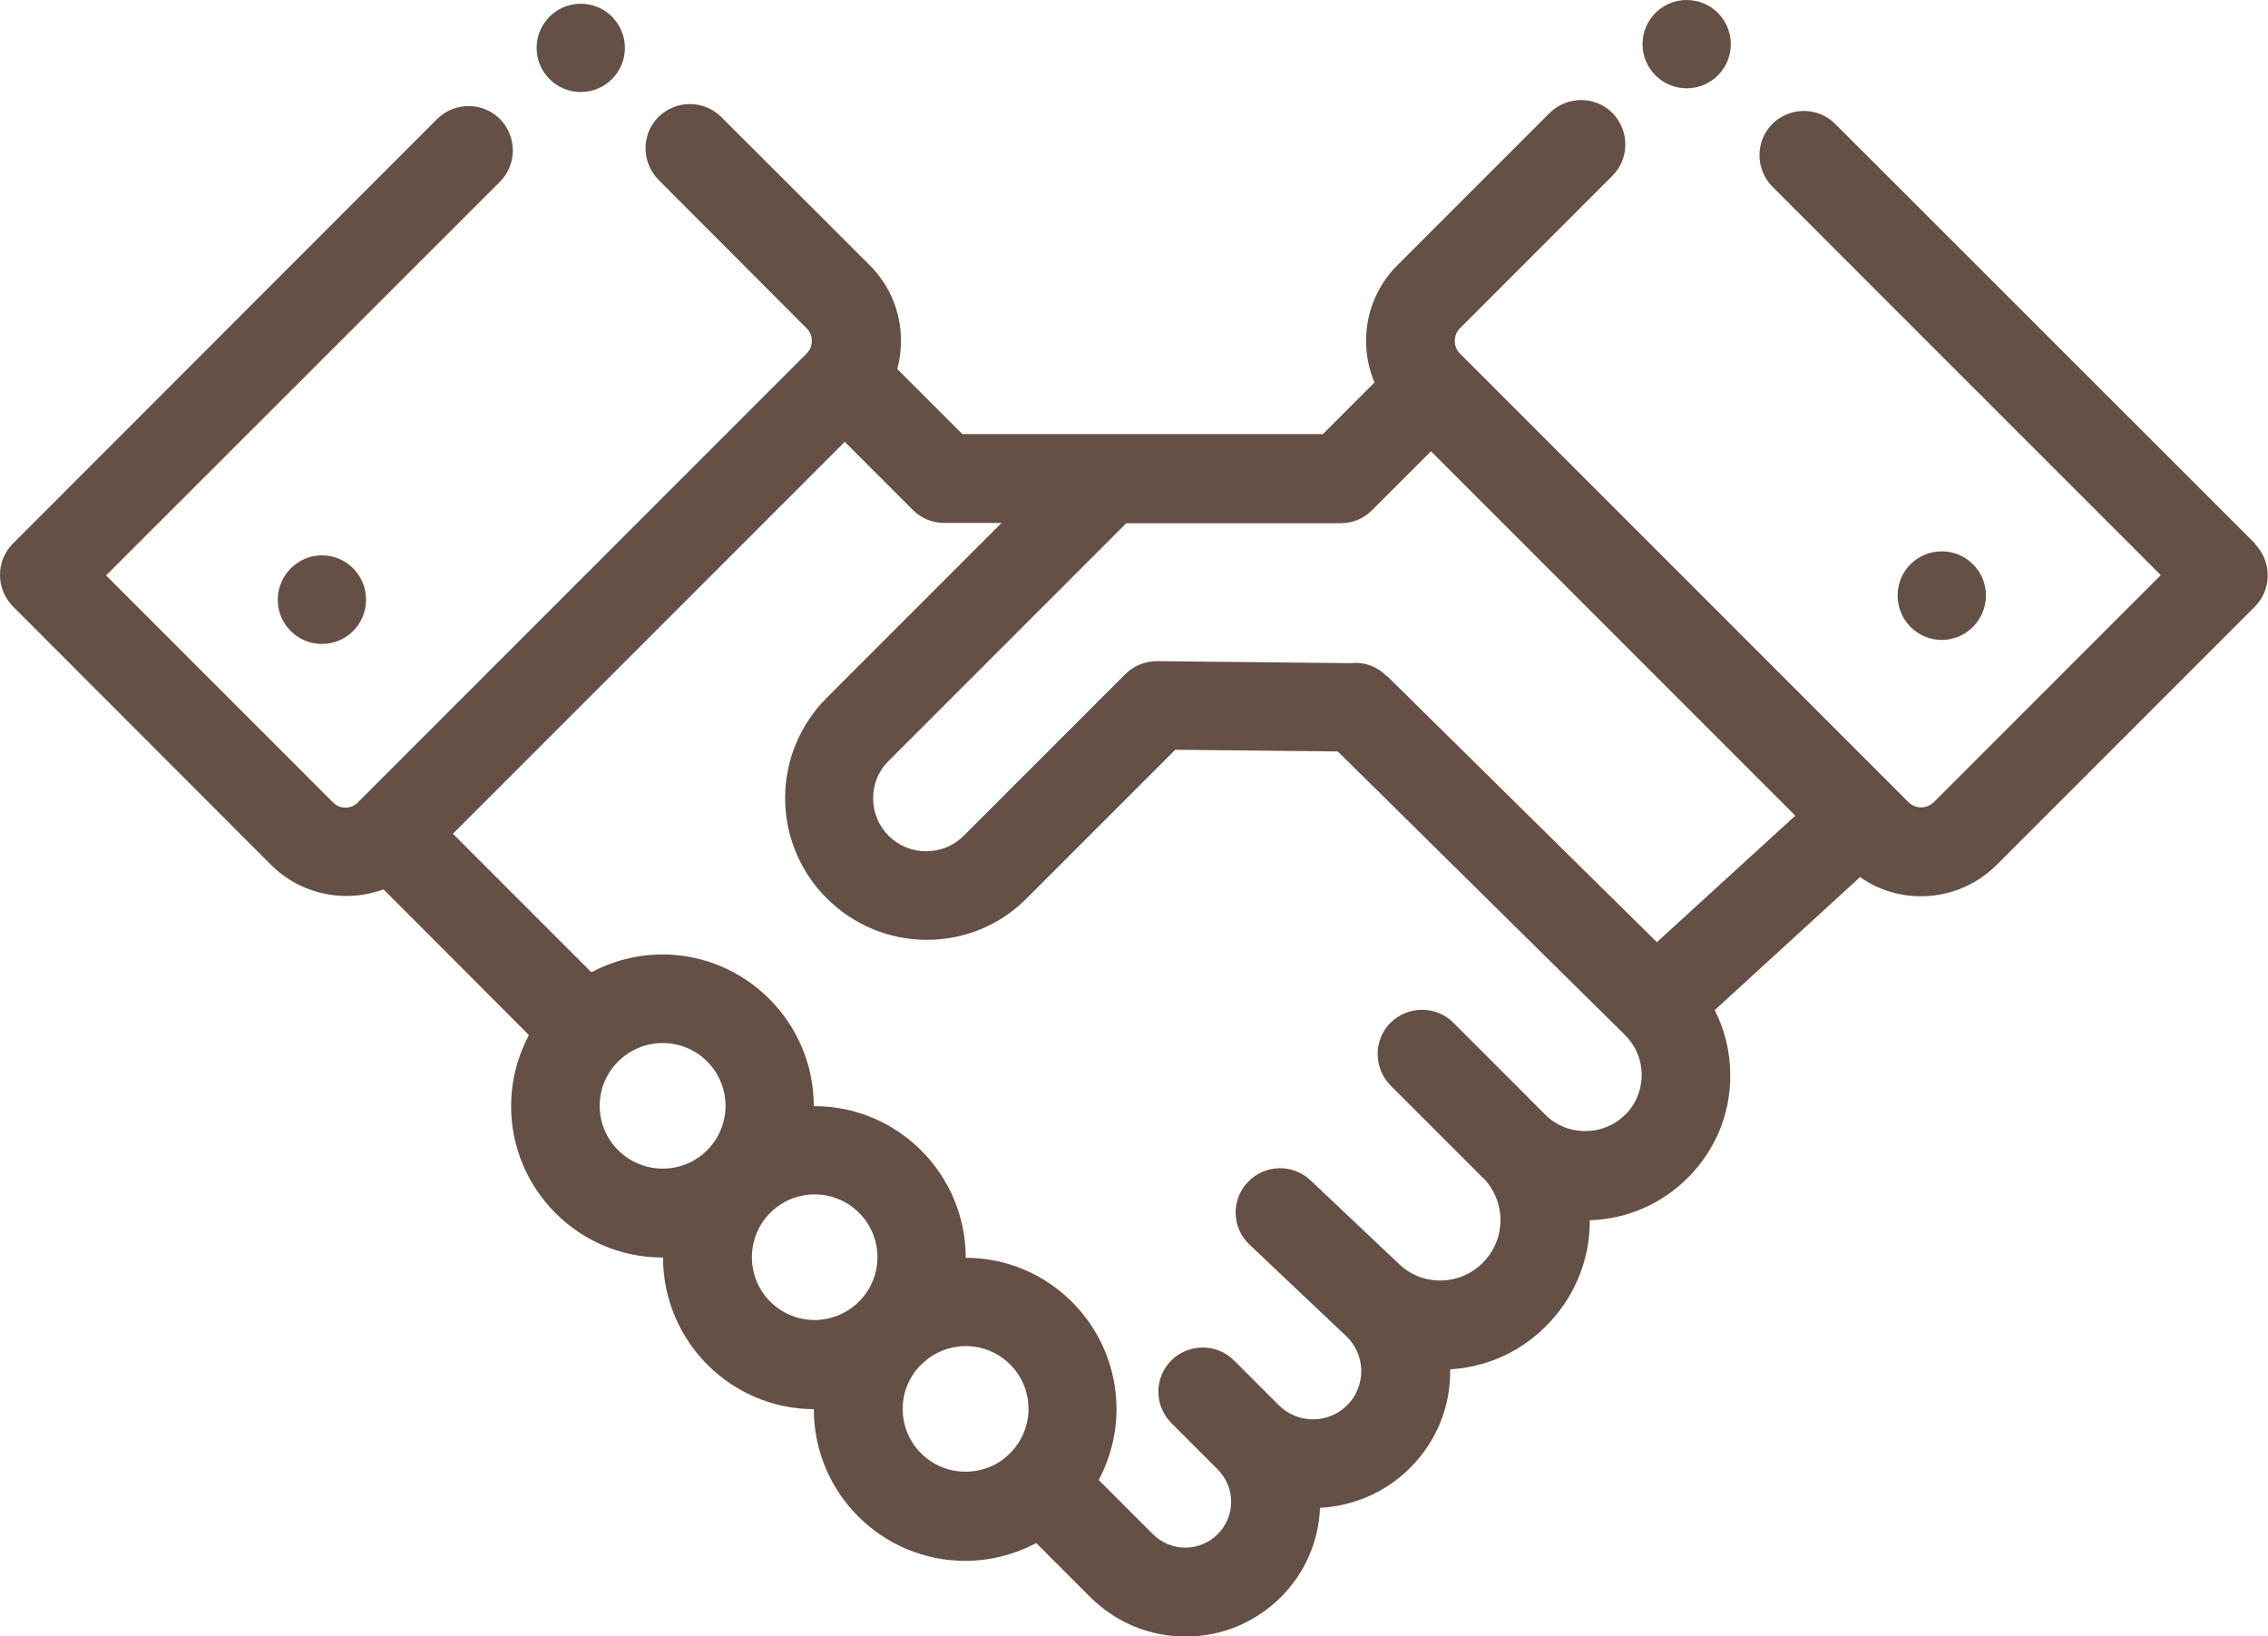
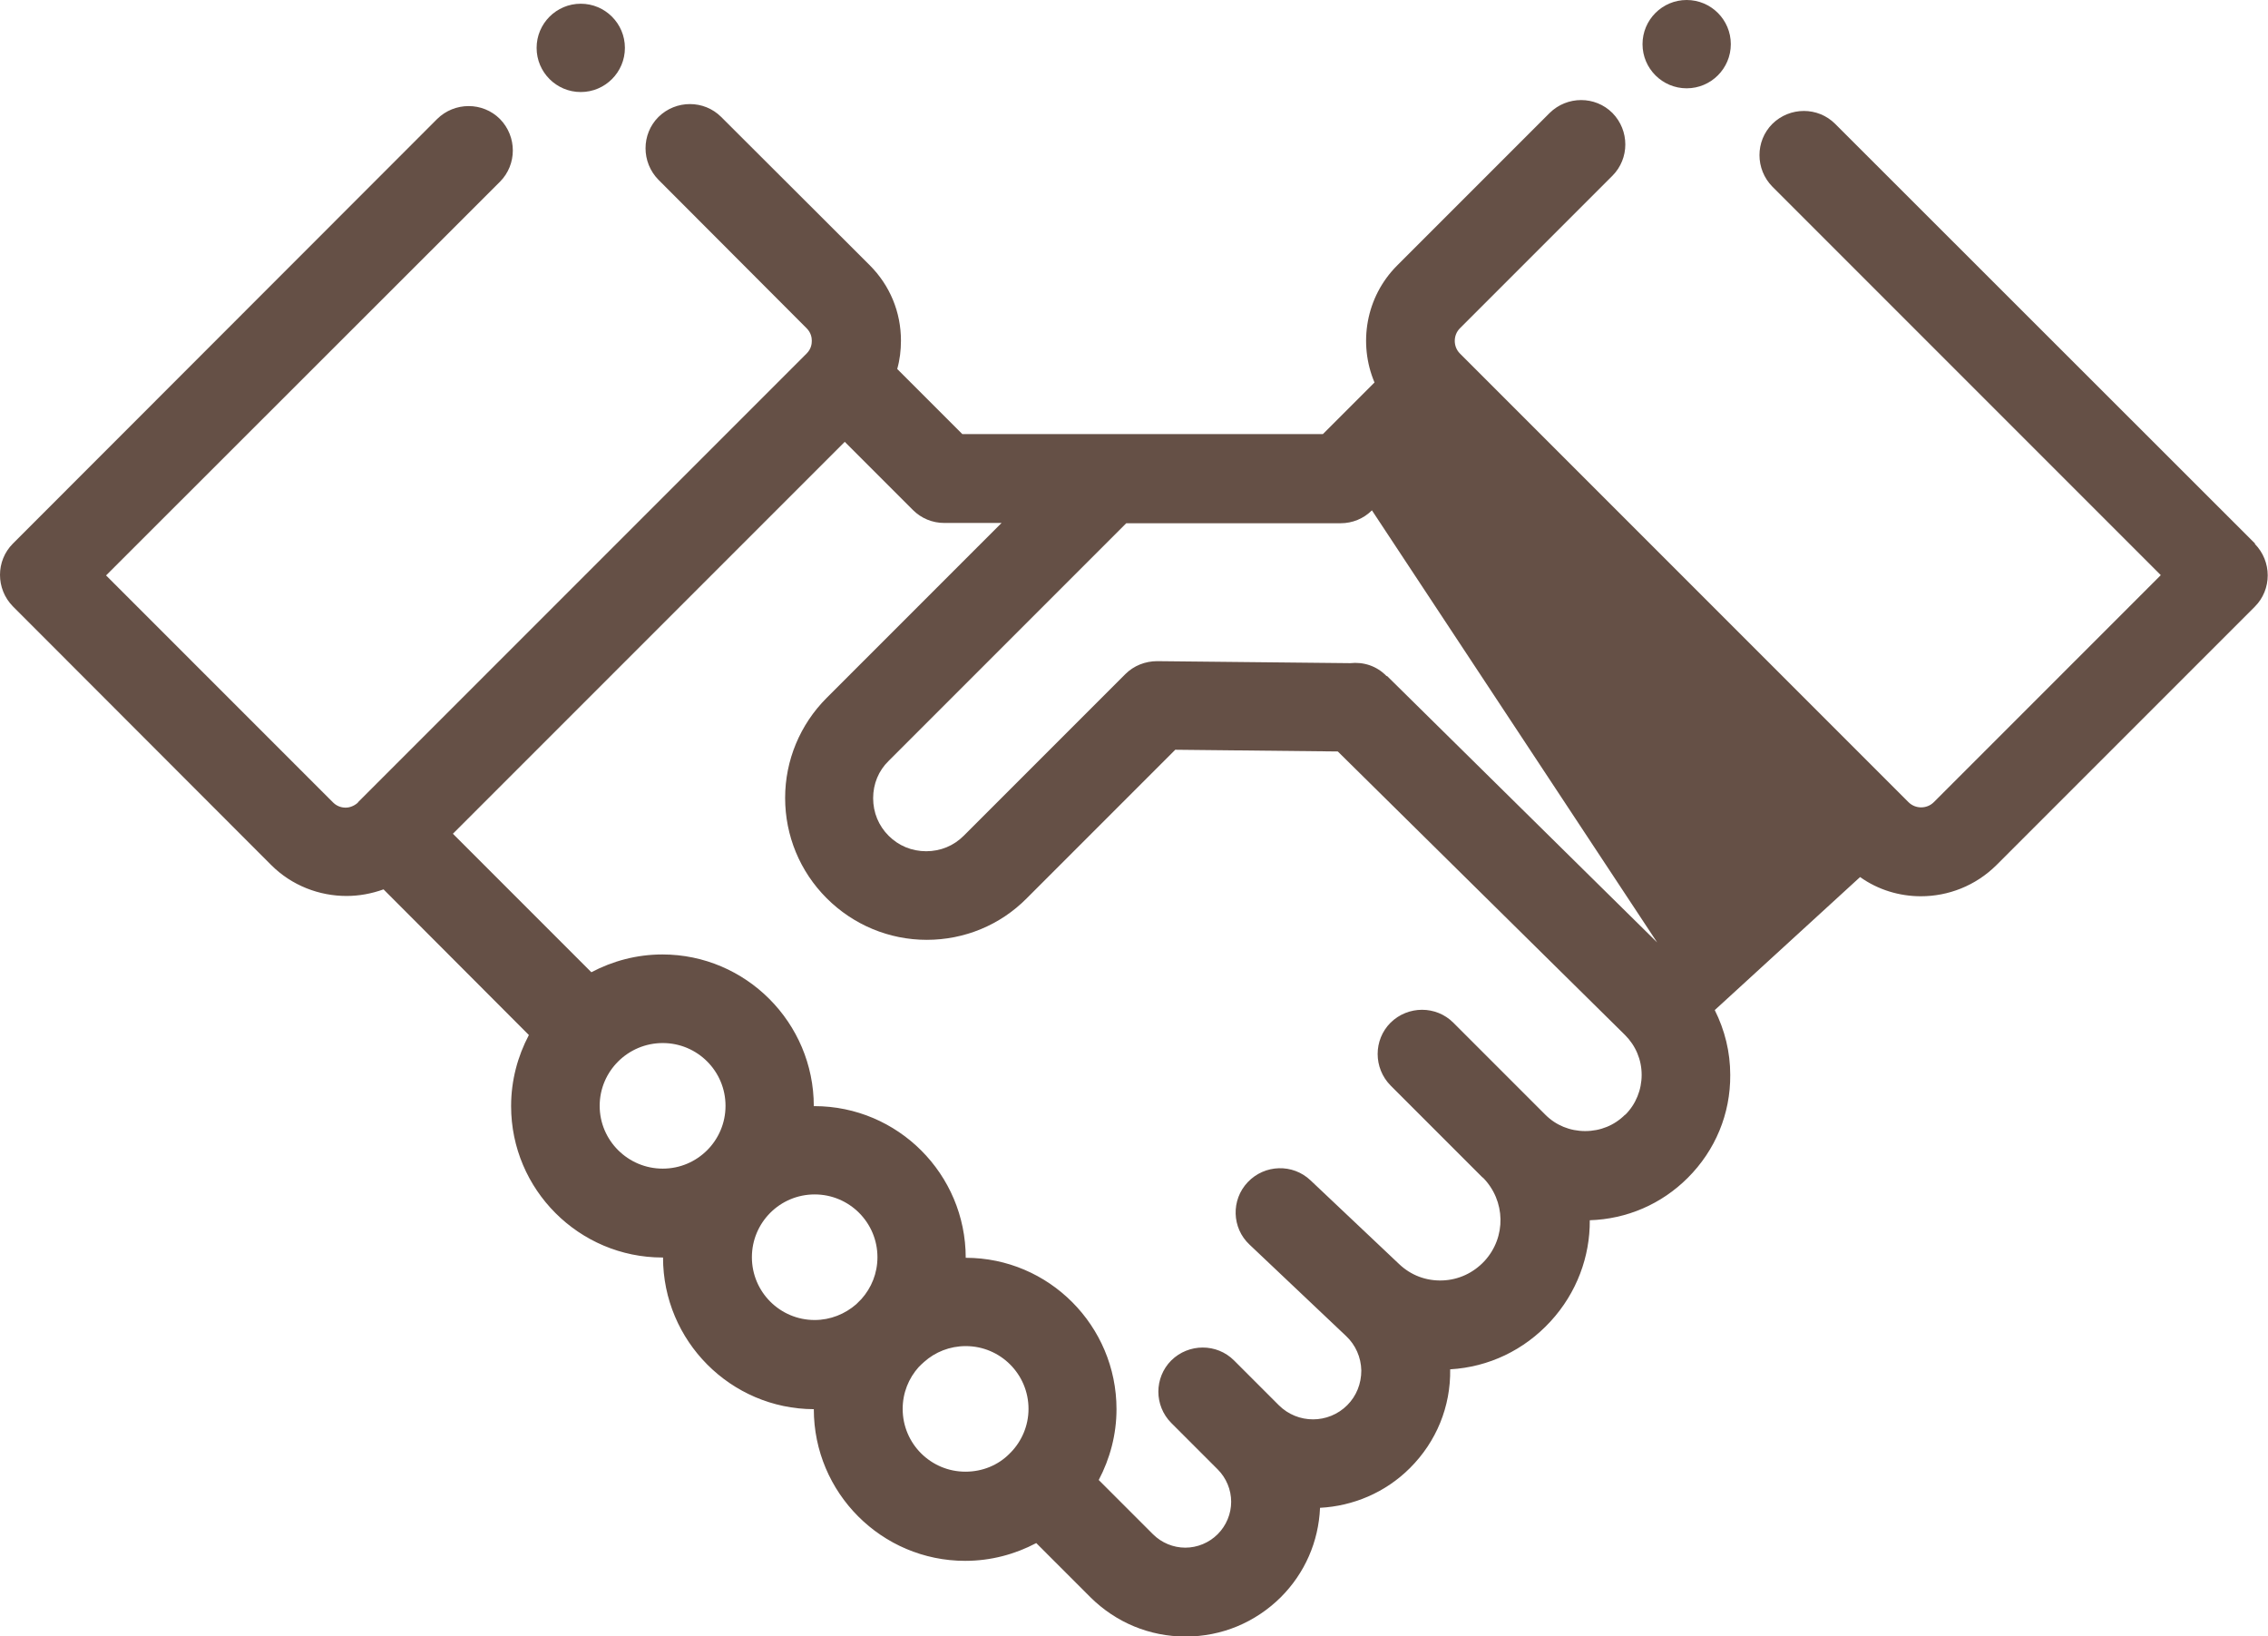
<svg xmlns="http://www.w3.org/2000/svg" id="_レイヤー_2" viewBox="0 0 79.12 57.07">
  <defs>
    <style>.cls-1{fill:#655046;fill-rule:evenodd;}</style>
  </defs>
  <g id="_レイヤー_1-2">
    <g>
-       <path class="cls-1" d="m78.67,18.96l-14.65-14.64c-.6-.6-1.58-.6-2.19,0-.6.6-.6,1.58,0,2.19l13.55,13.55-7.92,7.92c-.24.24-.64.24-.88,0l-15.65-15.65c-.24-.24-.24-.64,0-.88l5.32-5.32c.6-.6.6-1.58,0-2.19-.6-.6-1.58-.6-2.19,0l-5.32,5.32c-1.1,1.1-1.36,2.73-.79,4.08l-1.8,1.8h-12.58l-2.27-2.27c.09-.32.13-.65.13-.99,0-.99-.38-1.92-1.09-2.63l-5.18-5.17c-.6-.6-1.58-.6-2.19,0-.6.6-.6,1.58,0,2.19l5.17,5.18c.16.16.18.34.18.44s-.02.28-.18.44l-.43.43-15.22,15.22s0,.01-.01.02c-.16.14-.33.17-.42.17s-.28-.02-.44-.18l-7.92-7.92,13.74-13.73c.6-.6.6-1.58,0-2.19-.6-.6-1.58-.6-2.19,0L.45,18.96c-.6.6-.6,1.58,0,2.19l9.01,9.02c.72.72,1.68,1.08,2.63,1.08.44,0,.87-.08,1.29-.23l5.07,5.08c-.39.74-.62,1.58-.62,2.48,0,2.91,2.37,5.28,5.28,5.28,0,0,.01,0,.02,0h0c0,2.91,2.36,5.28,5.26,5.29h0c0,2.92,2.37,5.29,5.28,5.29.9,0,1.74-.23,2.48-.62l1.89,1.89c.89.88,2.06,1.37,3.32,1.37s2.43-.49,3.32-1.37c.84-.84,1.32-1.94,1.37-3.12,1.14-.06,2.27-.52,3.14-1.39.92-.92,1.42-2.14,1.4-3.44,0,0,0,0,0,0,1.35-.08,2.58-.67,3.5-1.67.92-1,1.38-2.27,1.37-3.53,1.29-.04,2.5-.56,3.42-1.48.96-.96,1.49-2.23,1.48-3.59,0-.8-.19-1.56-.54-2.26l5.07-4.64c.63.45,1.38.67,2.12.67.95,0,1.9-.36,2.63-1.08l9.02-9.02c.6-.6.6-1.58,0-2.19h0Zm-55.55,21.8c-1.21,0-2.2-.98-2.2-2.19s.99-2.19,2.2-2.19,2.19.98,2.19,2.19-.98,2.19-2.19,2.19h0Zm6.93,4.55c-.06.06-.12.12-.18.18-.39.34-.9.55-1.45.55-1.21,0-2.19-.98-2.19-2.19s.98-2.19,2.19-2.19,2.19.98,2.19,2.19c0,.56-.21,1.07-.56,1.46h0Zm5.2,5.36s-.02.01-.02.02c0,0-.02.02-.02.02-.39.39-.93.62-1.53.62-1.21,0-2.19-.98-2.19-2.19,0-.56.21-1.07.56-1.46.06-.06.12-.12.19-.18.38-.34.89-.55,1.45-.55,1.21,0,2.19.98,2.19,2.19,0,.59-.24,1.13-.62,1.52h0Zm21.44-11.79c-.37.37-.86.57-1.39.57s-1.02-.2-1.39-.57l-3.21-3.21c-.6-.6-1.58-.6-2.19,0-.6.6-.6,1.58,0,2.19l3.21,3.21h.01c.8.81.82,2.08.06,2.91-.39.42-.91.66-1.47.68-.57.02-1.1-.18-1.51-.57l-3.09-2.92c-.62-.59-1.6-.56-2.19.06-.59.62-.56,1.6.06,2.18l3.37,3.19c.33.31.52.74.53,1.2,0,.46-.17.89-.49,1.21-.66.66-1.73.66-2.39,0l-1.56-1.56c-.6-.6-1.58-.6-2.19,0-.3.3-.45.7-.45,1.09s.15.79.45,1.09l1.62,1.62c.3.3.47.71.47,1.13s-.17.83-.47,1.13c-.3.3-.71.47-1.13.47s-.83-.17-1.13-.47l-1.89-1.89c.39-.74.62-1.58.62-2.47,0-2.91-2.36-5.28-5.26-5.28h0c0-2.92-2.37-5.29-5.28-5.29,0,0-.01,0-.02,0h0c0-2.91-2.37-5.29-5.28-5.29-.9,0-1.74.23-2.48.62l-4.83-4.83,13.67-13.67,2.38,2.38c.29.29.68.45,1.09.45h2l-6.1,6.1c-.93.93-1.45,2.18-1.45,3.49s.51,2.56,1.45,3.5c.93.93,2.18,1.45,3.49,1.45s2.56-.51,3.49-1.45l5.18-5.18,5.67.06,10.02,9.89c.37.37.58.86.58,1.39,0,.52-.2,1.02-.57,1.39h0Zm1.12-6.01l-9.42-9.29h-.02c-.35-.36-.81-.5-1.27-.45l-6.73-.07c-.42,0-.82.16-1.11.45l-5.64,5.64c-.35.35-.81.54-1.31.54s-.96-.19-1.31-.54c-.35-.35-.54-.81-.54-1.31s.19-.96.54-1.3l8.29-8.29h7.48c.41,0,.8-.16,1.09-.45l2.06-2.06,12.71,12.71-4.85,4.43Z" />
-       <path class="cls-1" d="m69.28,20.77c0,.85-.69,1.55-1.54,1.55s-1.54-.69-1.54-1.55.69-1.54,1.54-1.54,1.54.69,1.54,1.54Z" />
-       <path class="cls-1" d="m12.77,20.92c0,.85-.69,1.54-1.54,1.54s-1.54-.69-1.54-1.54.69-1.55,1.54-1.55,1.54.69,1.54,1.55Z" />
+       <path class="cls-1" d="m78.67,18.96l-14.65-14.64c-.6-.6-1.58-.6-2.19,0-.6.6-.6,1.58,0,2.19l13.55,13.55-7.92,7.92c-.24.24-.64.24-.88,0l-15.65-15.65c-.24-.24-.24-.64,0-.88l5.32-5.32c.6-.6.6-1.58,0-2.19-.6-.6-1.58-.6-2.19,0l-5.32,5.32c-1.1,1.1-1.36,2.73-.79,4.08l-1.8,1.8h-12.58l-2.27-2.27c.09-.32.13-.65.13-.99,0-.99-.38-1.92-1.09-2.63l-5.18-5.17c-.6-.6-1.58-.6-2.19,0-.6.6-.6,1.58,0,2.19l5.17,5.18c.16.16.18.34.18.44s-.02.28-.18.44l-.43.43-15.22,15.22s0,.01-.01.02c-.16.14-.33.17-.42.17s-.28-.02-.44-.18l-7.92-7.92,13.74-13.73c.6-.6.6-1.58,0-2.19-.6-.6-1.58-.6-2.19,0L.45,18.96c-.6.6-.6,1.58,0,2.19l9.01,9.02c.72.72,1.68,1.08,2.63,1.08.44,0,.87-.08,1.29-.23l5.07,5.08c-.39.74-.62,1.58-.62,2.48,0,2.91,2.37,5.28,5.28,5.28,0,0,.01,0,.02,0h0c0,2.91,2.36,5.28,5.26,5.29h0c0,2.92,2.37,5.29,5.28,5.29.9,0,1.74-.23,2.48-.62l1.89,1.89c.89.88,2.06,1.37,3.32,1.37s2.43-.49,3.32-1.37c.84-.84,1.32-1.94,1.37-3.12,1.14-.06,2.27-.52,3.14-1.39.92-.92,1.42-2.14,1.4-3.44,0,0,0,0,0,0,1.35-.08,2.58-.67,3.5-1.67.92-1,1.38-2.27,1.37-3.53,1.29-.04,2.5-.56,3.42-1.48.96-.96,1.49-2.23,1.48-3.59,0-.8-.19-1.56-.54-2.26l5.07-4.64c.63.45,1.38.67,2.12.67.95,0,1.9-.36,2.63-1.08l9.02-9.02c.6-.6.6-1.58,0-2.19h0Zm-55.55,21.8c-1.21,0-2.2-.98-2.2-2.19s.99-2.19,2.2-2.19,2.19.98,2.19,2.19-.98,2.19-2.19,2.19h0Zm6.93,4.55c-.06.06-.12.12-.18.18-.39.34-.9.55-1.45.55-1.21,0-2.19-.98-2.19-2.19s.98-2.19,2.19-2.19,2.19.98,2.19,2.19c0,.56-.21,1.07-.56,1.46h0Zm5.2,5.36s-.02.01-.02.02c0,0-.02.02-.02.02-.39.39-.93.62-1.53.62-1.21,0-2.19-.98-2.19-2.19,0-.56.21-1.07.56-1.46.06-.06.12-.12.19-.18.38-.34.89-.55,1.45-.55,1.21,0,2.19.98,2.19,2.19,0,.59-.24,1.13-.62,1.52h0Zm21.44-11.79c-.37.37-.86.57-1.39.57s-1.02-.2-1.39-.57l-3.21-3.21c-.6-.6-1.58-.6-2.19,0-.6.6-.6,1.58,0,2.19l3.21,3.21h.01c.8.81.82,2.08.06,2.91-.39.42-.91.66-1.47.68-.57.02-1.1-.18-1.51-.57l-3.09-2.92c-.62-.59-1.6-.56-2.19.06-.59.62-.56,1.6.06,2.18l3.37,3.19c.33.31.52.74.53,1.2,0,.46-.17.89-.49,1.21-.66.66-1.73.66-2.39,0l-1.56-1.56c-.6-.6-1.58-.6-2.19,0-.3.3-.45.7-.45,1.09s.15.79.45,1.09l1.62,1.62c.3.3.47.71.47,1.13s-.17.83-.47,1.13c-.3.3-.71.47-1.13.47s-.83-.17-1.13-.47l-1.89-1.89c.39-.74.62-1.58.62-2.47,0-2.91-2.36-5.28-5.26-5.28h0c0-2.92-2.37-5.29-5.28-5.29,0,0-.01,0-.02,0h0c0-2.91-2.37-5.29-5.28-5.29-.9,0-1.74.23-2.48.62l-4.83-4.83,13.67-13.67,2.38,2.38c.29.29.68.45,1.09.45h2l-6.1,6.1c-.93.93-1.45,2.18-1.45,3.49s.51,2.56,1.45,3.5c.93.93,2.18,1.45,3.49,1.45s2.56-.51,3.49-1.45l5.18-5.18,5.67.06,10.02,9.89c.37.37.58.86.58,1.39,0,.52-.2,1.02-.57,1.39h0Zm1.12-6.01l-9.42-9.29h-.02c-.35-.36-.81-.5-1.27-.45l-6.73-.07c-.42,0-.82.16-1.11.45l-5.64,5.64c-.35.35-.81.54-1.31.54s-.96-.19-1.31-.54c-.35-.35-.54-.81-.54-1.31s.19-.96.54-1.3l8.29-8.29h7.48c.41,0,.8-.16,1.09-.45Z" />
      <path class="cls-1" d="m21.8,1.67c0,.85-.69,1.54-1.54,1.54s-1.54-.69-1.54-1.54.69-1.54,1.54-1.54,1.54.69,1.54,1.54Z" />
      <path class="cls-1" d="m60.38,1.54c0,.85-.69,1.54-1.54,1.54s-1.54-.69-1.54-1.54.69-1.54,1.54-1.54,1.54.69,1.54,1.54Z" />
    </g>
  </g>
</svg>